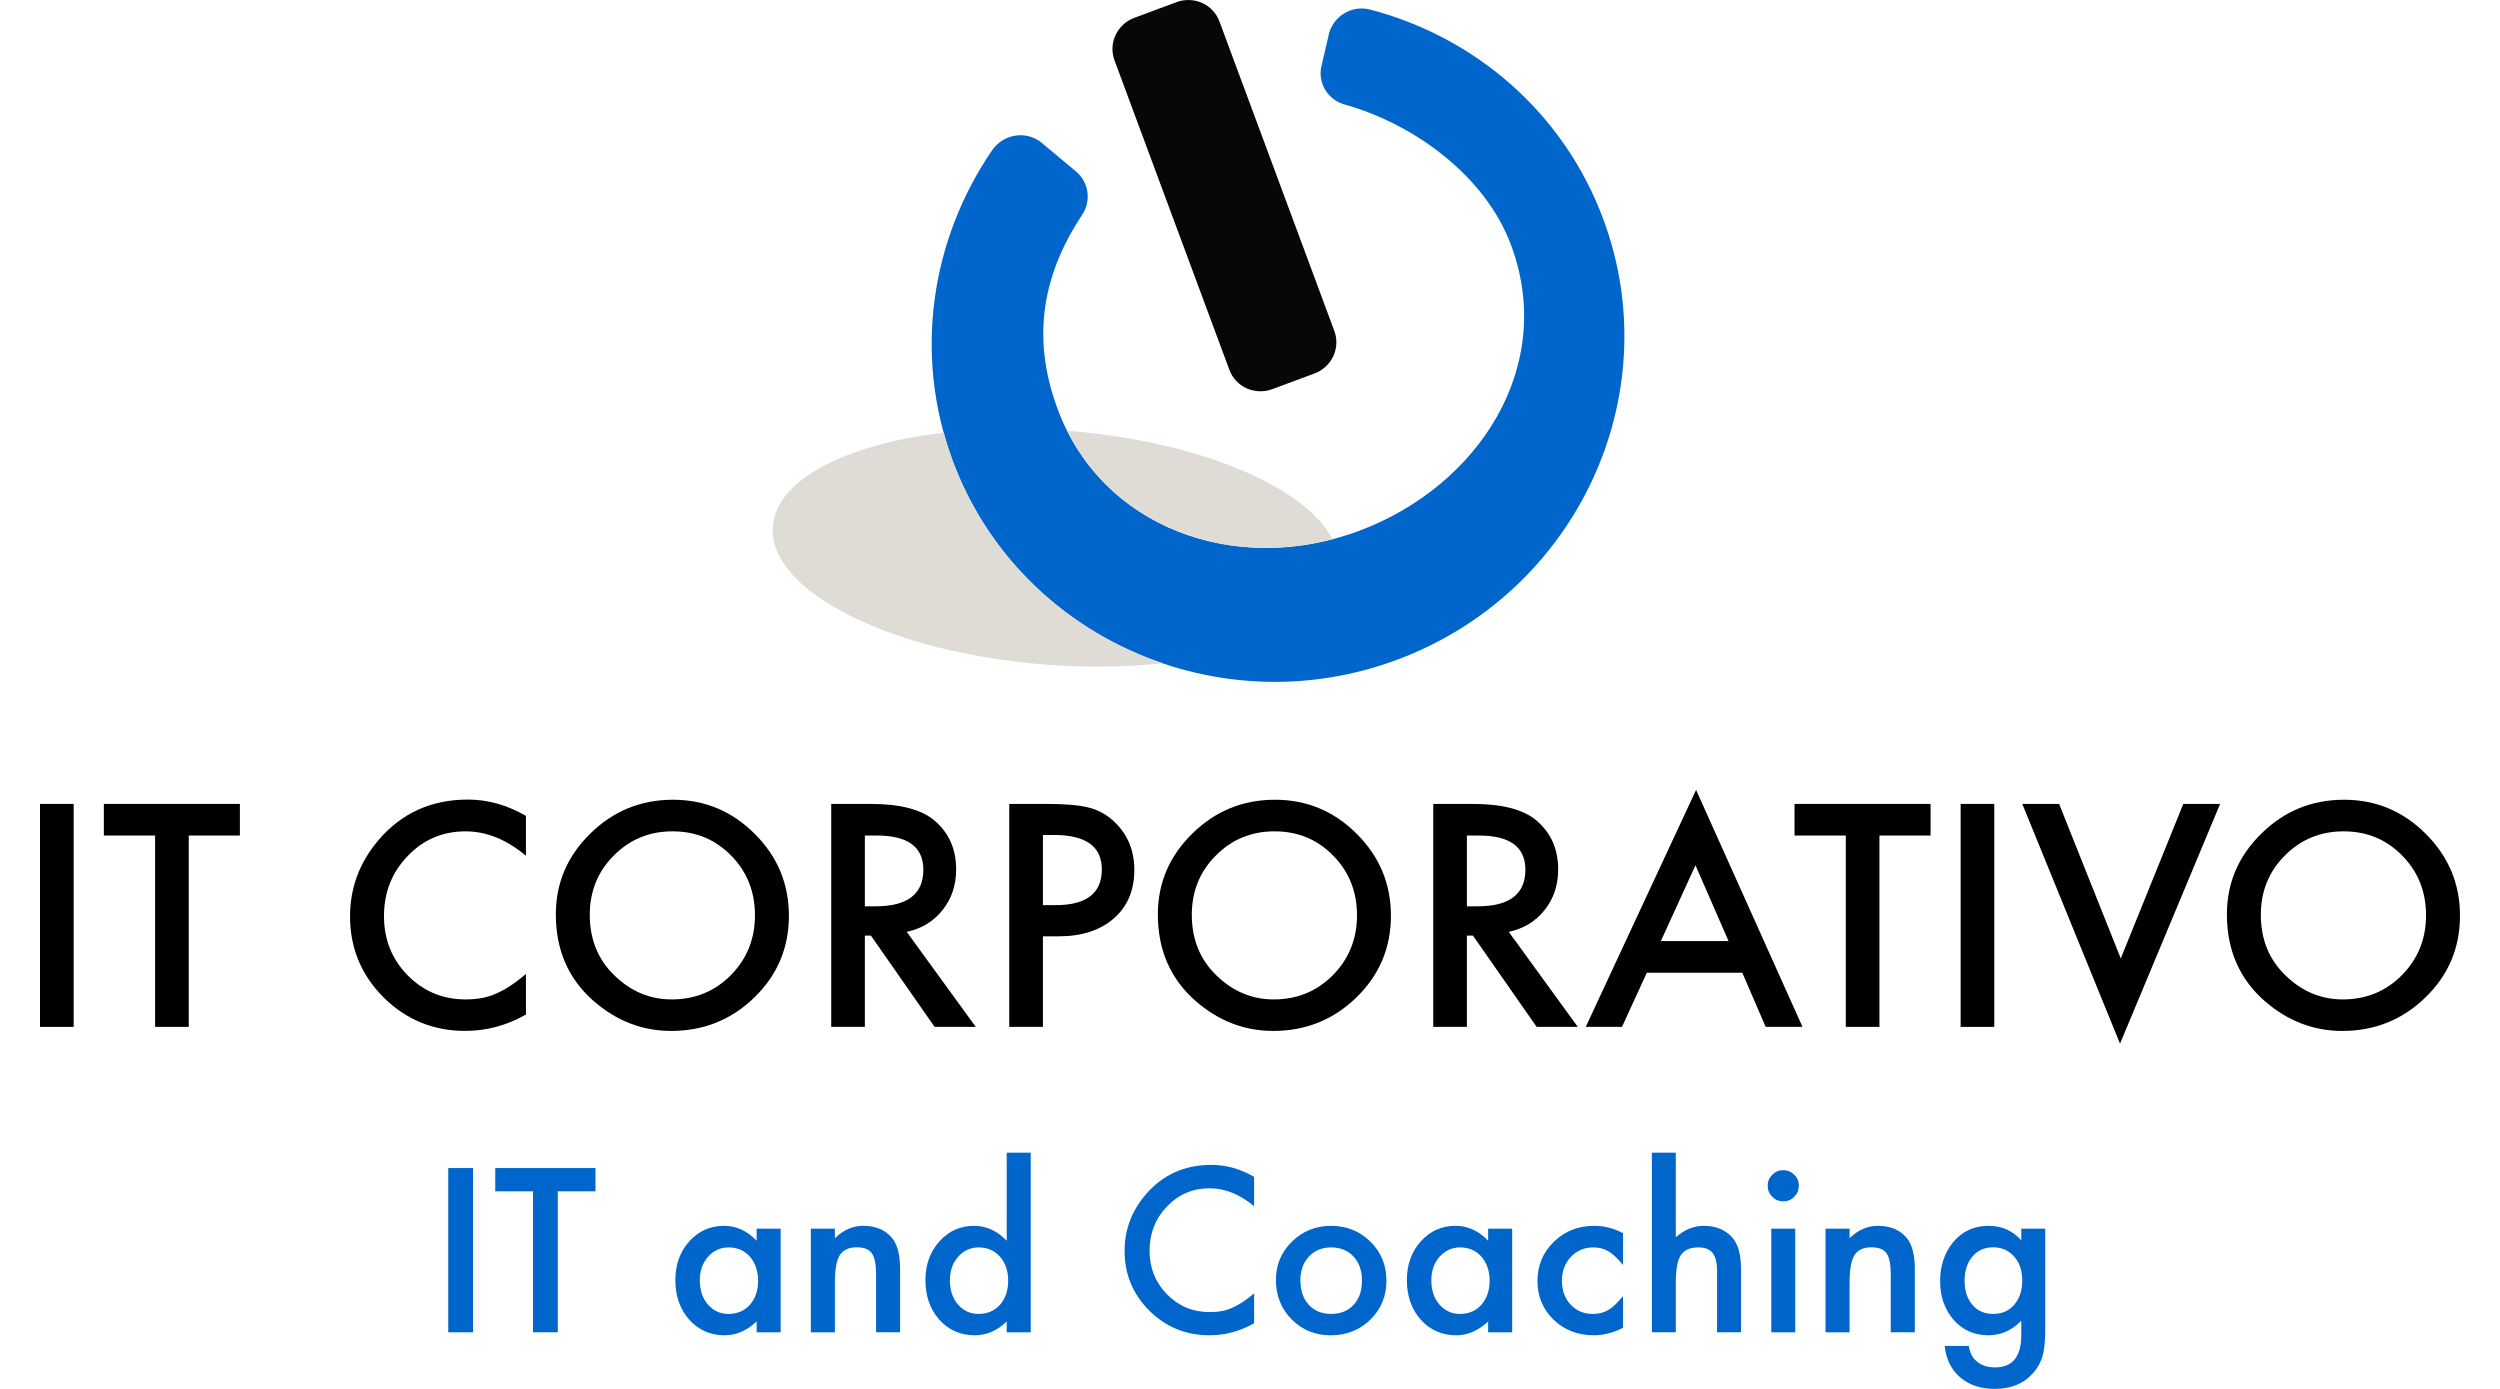
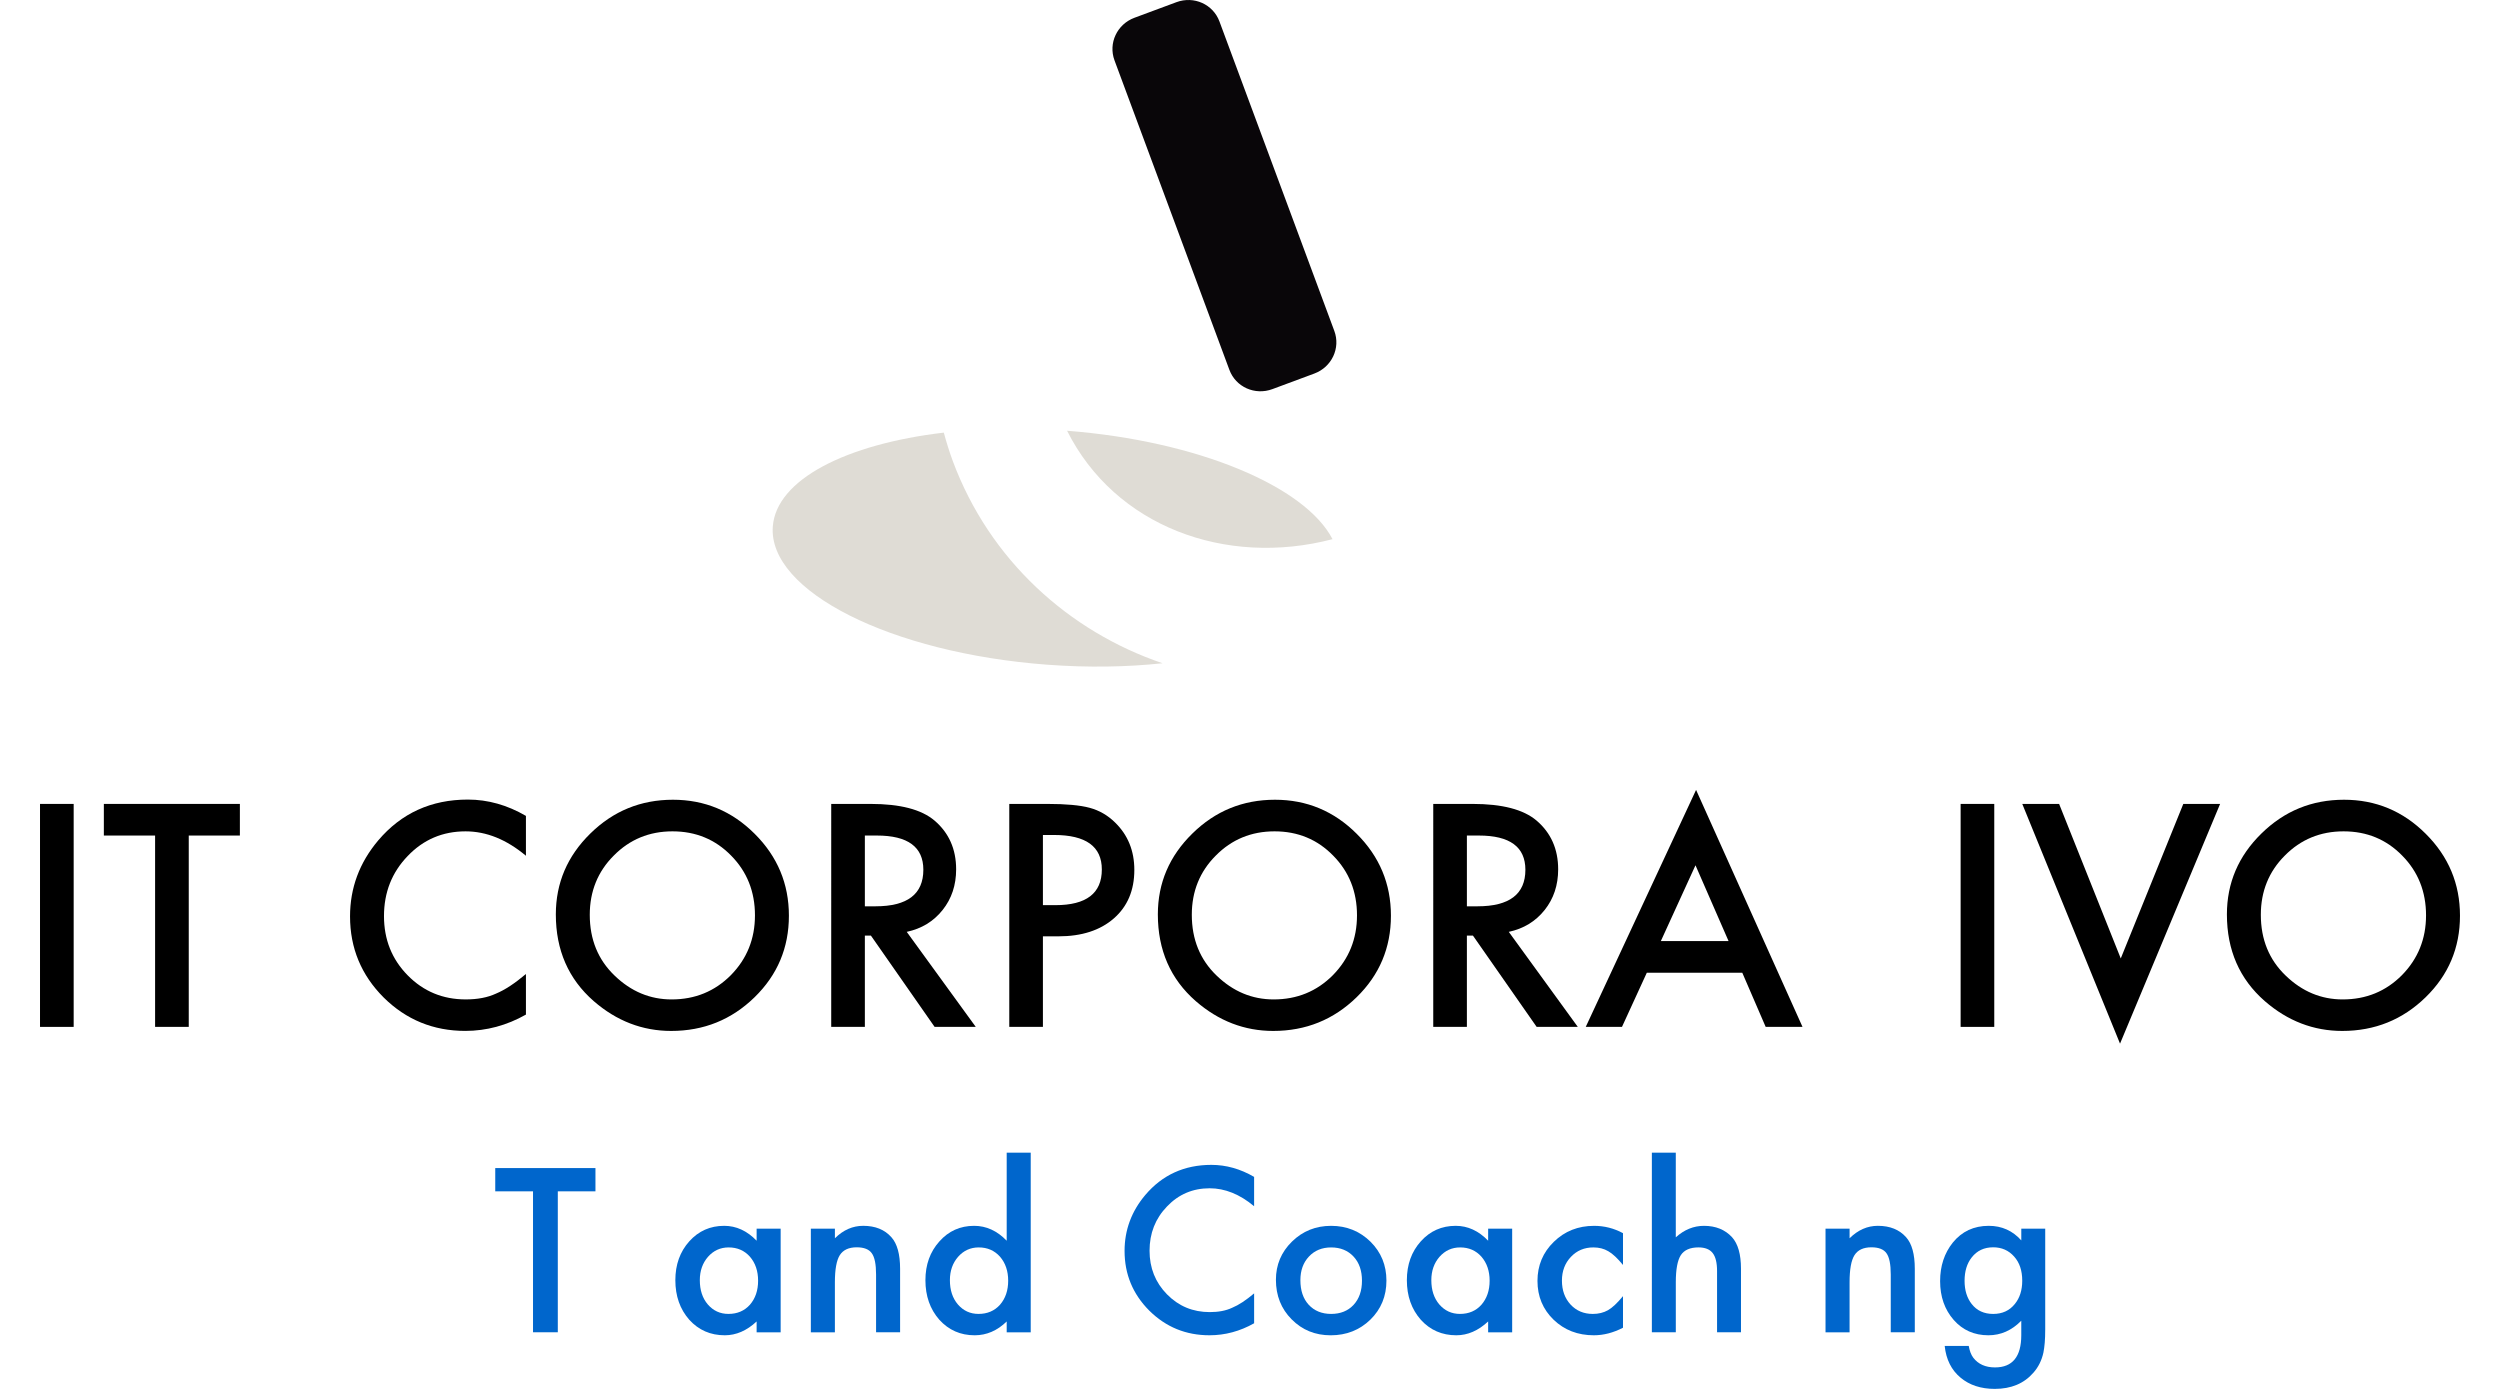
<svg xmlns="http://www.w3.org/2000/svg" version="1.1" id="Capa_1" x="0px" y="0px" width="180px" height="100px" viewBox="0 0 180 100" enable-background="new 0 0 180 100" xml:space="preserve">
  <g>
    <g>
      <path d="M5.304,57.882v16.054H2.881V57.882H5.304z" />
      <path d="M13.59,60.159v13.776h-2.423V60.159h-3.69v-2.277h9.794v2.277H13.59z" />
      <path d="M37.867,58.745v2.869c-1.399-1.171-2.848-1.757-4.346-1.757c-1.65,0-3.039,0.592-4.169,1.778    c-1.138,1.179-1.705,2.62-1.705,4.324c0,1.686,0.567,3.106,1.705,4.264c1.137,1.157,2.53,1.735,4.179,1.735    c0.854,0,1.578-0.139,2.174-0.415c0.332-0.139,0.678-0.325,1.035-0.562c0.356-0.235,0.732-0.52,1.127-0.853v2.922    c-1.386,0.783-2.842,1.175-4.366,1.175c-2.294,0-4.253-0.8-5.874-2.402c-1.615-1.614-2.424-3.562-2.424-5.843    c0-2.045,0.677-3.868,2.028-5.469c1.663-1.962,3.815-2.942,6.457-2.942C35.13,57.57,36.523,57.962,37.867,58.745z" />
      <path d="M40.02,65.836c0-2.26,0.828-4.2,2.484-5.822c1.65-1.622,3.633-2.433,5.947-2.433c2.288,0,4.25,0.818,5.886,2.453    c1.643,1.636,2.464,3.602,2.464,5.896c0,2.309-0.825,4.267-2.475,5.875c-1.656,1.614-3.656,2.422-6,2.422    c-2.071,0-3.933-0.717-5.582-2.151C40.928,70.487,40.02,68.407,40.02,65.836z M42.463,65.866c0,1.775,0.596,3.234,1.789,4.378    c1.185,1.144,2.554,1.715,4.105,1.715c1.686,0,3.106-0.582,4.264-1.746c1.158-1.179,1.736-2.613,1.736-4.305    c0-1.712-0.572-3.146-1.715-4.304c-1.138-1.165-2.545-1.747-4.223-1.747c-1.67,0-3.08,0.582-4.23,1.747    C43.039,62.755,42.463,64.177,42.463,65.866z" />
      <path d="M65.285,67.094l4.97,6.842h-2.963l-4.585-6.571H62.27v6.571h-2.422V57.882h2.838c2.121,0,3.653,0.398,4.596,1.196    c1.04,0.887,1.56,2.058,1.56,3.515c0,1.137-0.325,2.113-0.978,2.932C67.213,66.342,66.353,66.865,65.285,67.094z M62.27,65.254    h0.77c2.295,0,3.441-0.878,3.441-2.631c0-1.643-1.115-2.464-3.348-2.464H62.27V65.254z" />
      <path d="M75.09,67.416v6.52h-2.422V57.882h2.744c1.345,0,2.36,0.094,3.047,0.281c0.693,0.188,1.303,0.54,1.83,1.061    c0.922,0.9,1.383,2.037,1.383,3.41c0,1.47-0.492,2.634-1.477,3.493s-2.312,1.289-3.982,1.289H75.09z M75.09,65.171h0.904    c2.225,0,3.338-0.855,3.338-2.568c0-1.657-1.147-2.484-3.441-2.484H75.09V65.171z" />
      <path d="M83.365,65.836c0-2.26,0.829-4.2,2.486-5.822c1.649-1.622,3.632-2.433,5.947-2.433c2.287,0,4.248,0.818,5.885,2.453    c1.643,1.636,2.464,3.602,2.464,5.896c0,2.309-0.825,4.267-2.475,5.875c-1.656,1.614-3.656,2.422-5.999,2.422    c-2.072,0-3.934-0.717-5.584-2.151C84.274,70.487,83.365,68.407,83.365,65.836z M85.81,65.866c0,1.775,0.597,3.234,1.788,4.378    c1.186,1.144,2.555,1.715,4.107,1.715c1.684,0,3.104-0.582,4.263-1.746c1.157-1.179,1.736-2.613,1.736-4.305    c0-1.712-0.572-3.146-1.716-4.304c-1.137-1.165-2.544-1.747-4.221-1.747c-1.671,0-3.082,0.582-4.232,1.747    C86.385,62.755,85.81,64.177,85.81,65.866z" />
      <path d="M108.632,67.094l4.97,6.842h-2.963l-4.586-6.571h-0.437v6.571h-2.422V57.882h2.838c2.121,0,3.652,0.398,4.596,1.196    c1.04,0.887,1.56,2.058,1.56,3.515c0,1.137-0.325,2.113-0.977,2.932C110.559,66.342,109.698,66.865,108.632,67.094z     M105.616,65.254h0.77c2.295,0,3.442-0.878,3.442-2.631c0-1.643-1.117-2.464-3.349-2.464h-0.863V65.254z" />
      <path d="M125.444,70.036h-6.873l-1.788,3.899h-2.609l7.943-17.062l7.663,17.062h-2.652L125.444,70.036z M124.457,67.759    l-2.382-5.459l-2.495,5.459H124.457z" />
-       <path d="M135.32,60.159v13.776h-2.422V60.159h-3.691v-2.277h9.794v2.277H135.32z" />
-       <path d="M143.587,57.882v16.054h-2.422V57.882H143.587z" />
+       <path d="M143.587,57.882v16.054h-2.422V57.882z" />
      <path d="M148.256,57.882l4.439,11.126l4.503-11.126h2.65l-7.206,17.26l-7.038-17.26H148.256z" />
      <path d="M160.337,65.836c0-2.26,0.828-4.2,2.485-5.822c1.649-1.622,3.632-2.433,5.947-2.433c2.287,0,4.249,0.818,5.885,2.453    c1.643,1.636,2.465,3.602,2.465,5.896c0,2.309-0.825,4.267-2.476,5.875c-1.656,1.614-3.656,2.422-5.999,2.422    c-2.072,0-3.934-0.717-5.583-2.151C161.245,70.487,160.337,68.407,160.337,65.836z M162.78,65.866    c0,1.775,0.596,3.234,1.789,4.378c1.185,1.144,2.554,1.715,4.106,1.715c1.685,0,3.105-0.582,4.263-1.746    c1.157-1.179,1.737-2.613,1.737-4.305c0-1.712-0.573-3.146-1.716-4.304c-1.138-1.165-2.544-1.747-4.222-1.747    c-1.671,0-3.081,0.582-4.232,1.747C163.355,62.755,162.78,64.177,162.78,65.866z" />
    </g>
    <g>
-       <path fill="#0066CC" d="M34.058,84.101v11.825h-1.784V84.101H34.058z" />
      <path fill="#0066CC" d="M40.162,85.777v10.148h-1.785V85.777h-2.719v-1.677h7.215v1.677H40.162z" />
      <path fill="#0066CC" d="M54.477,88.466h1.73v7.46h-1.73v-0.781c-0.71,0.664-1.474,0.995-2.291,0.995    c-1.031,0-1.883-0.373-2.558-1.117c-0.669-0.761-1.003-1.711-1.003-2.849c0-1.119,0.334-2.051,1.003-2.797    c0.669-0.745,1.507-1.117,2.513-1.117c0.867,0,1.646,0.357,2.336,1.072V88.466z M50.387,92.174c0,0.714,0.191,1.296,0.574,1.745    c0.393,0.454,0.889,0.683,1.485,0.683c0.639,0,1.154-0.22,1.548-0.66c0.393-0.453,0.589-1.03,0.589-1.729    c0-0.7-0.196-1.276-0.589-1.731c-0.394-0.443-0.904-0.667-1.532-0.667c-0.593,0-1.088,0.226-1.485,0.675    C50.583,90.942,50.387,91.504,50.387,92.174z" />
      <path fill="#0066CC" d="M58.382,88.466h1.731v0.689c0.602-0.597,1.281-0.896,2.037-0.896c0.868,0,1.544,0.273,2.029,0.819    c0.418,0.465,0.628,1.223,0.628,2.275v4.571h-1.73V91.76c0-0.735-0.103-1.244-0.307-1.524c-0.199-0.286-0.562-0.43-1.087-0.43    c-0.572,0-0.979,0.189-1.219,0.568c-0.234,0.372-0.352,1.023-0.352,1.952v3.6h-1.731V88.466z" />
      <path fill="#0066CC" d="M72.482,82.99h1.73v12.936h-1.73v-0.781c-0.68,0.664-1.448,0.995-2.306,0.995    c-1.021,0-1.868-0.373-2.543-1.117c-0.669-0.761-1.003-1.711-1.003-2.849c0-1.113,0.334-2.044,1.003-2.788    c0.663-0.751,1.499-1.126,2.505-1.126c0.873,0,1.654,0.357,2.344,1.072V82.99z M68.393,92.174c0,0.714,0.191,1.296,0.574,1.745    c0.393,0.454,0.889,0.683,1.485,0.683c0.639,0,1.153-0.22,1.548-0.66c0.393-0.453,0.589-1.03,0.589-1.729    c0-0.7-0.196-1.276-0.589-1.731c-0.395-0.443-0.904-0.667-1.532-0.667c-0.593,0-1.087,0.226-1.485,0.675    C68.588,90.942,68.393,91.504,68.393,92.174z" />
      <path fill="#0066CC" d="M90.296,84.736v2.113c-1.03-0.862-2.099-1.293-3.201-1.293c-1.215,0-2.239,0.436-3.071,1.31    c-0.838,0.868-1.256,1.93-1.256,3.185c0,1.242,0.418,2.288,1.256,3.141s1.864,1.279,3.079,1.279c0.628,0,1.161-0.102,1.601-0.307    c0.246-0.102,0.5-0.239,0.763-0.413s0.54-0.383,0.83-0.628v2.152c-1.021,0.576-2.093,0.864-3.216,0.864    c-1.69,0-3.133-0.588-4.328-1.77c-1.189-1.189-1.784-2.623-1.784-4.303c0-1.506,0.498-2.85,1.493-4.028    c1.226-1.445,2.812-2.168,4.756-2.168C88.279,83.871,89.306,84.159,90.296,84.736z" />
      <path fill="#0066CC" d="M91.866,92.143c0-1.077,0.386-1.994,1.156-2.749c0.771-0.756,1.711-1.134,2.819-1.134    c1.112,0,2.057,0.381,2.834,1.141c0.766,0.761,1.148,1.695,1.148,2.804c0,1.118-0.386,2.055-1.157,2.81    c-0.775,0.752-1.728,1.126-2.855,1.126c-1.118,0-2.056-0.382-2.812-1.148C92.244,94.235,91.866,93.286,91.866,92.143z     M93.628,92.174c0,0.744,0.199,1.334,0.598,1.768c0.407,0.44,0.946,0.66,1.616,0.66c0.674,0,1.212-0.218,1.615-0.651    c0.404-0.435,0.605-1.015,0.605-1.738c0-0.726-0.201-1.305-0.605-1.739c-0.408-0.438-0.947-0.659-1.615-0.659    c-0.659,0-1.192,0.221-1.602,0.659S93.628,91.479,93.628,92.174z" />
      <path fill="#0066CC" d="M107.146,88.466h1.73v7.46h-1.73v-0.781c-0.71,0.664-1.474,0.995-2.29,0.995    c-1.031,0-1.884-0.373-2.558-1.117c-0.67-0.761-1.004-1.711-1.004-2.849c0-1.119,0.334-2.051,1.004-2.797    c0.668-0.745,1.506-1.117,2.512-1.117c0.868,0,1.646,0.357,2.336,1.072V88.466z M103.056,92.174c0,0.714,0.191,1.296,0.574,1.745    c0.394,0.454,0.889,0.683,1.486,0.683c0.638,0,1.153-0.22,1.547-0.66c0.393-0.453,0.59-1.03,0.59-1.729    c0-0.7-0.197-1.276-0.59-1.731c-0.394-0.443-0.903-0.667-1.532-0.667c-0.592,0-1.087,0.226-1.485,0.675    C103.252,90.942,103.056,91.504,103.056,92.174z" />
      <path fill="#0066CC" d="M116.856,88.788v2.29c-0.393-0.48-0.745-0.81-1.057-0.988c-0.307-0.184-0.666-0.276-1.079-0.276    c-0.649,0-1.188,0.228-1.617,0.683c-0.429,0.454-0.644,1.024-0.644,1.708c0,0.699,0.208,1.273,0.621,1.723    c0.418,0.449,0.951,0.675,1.601,0.675c0.413,0,0.778-0.09,1.096-0.269c0.306-0.174,0.666-0.511,1.079-1.011v2.273    c-0.699,0.363-1.399,0.544-2.099,0.544c-1.154,0-2.119-0.373-2.895-1.117c-0.776-0.751-1.164-1.683-1.164-2.797    c0-1.112,0.393-2.052,1.179-2.817c0.787-0.767,1.752-1.148,2.896-1.148C115.509,88.26,116.203,88.436,116.856,88.788z" />
      <path fill="#0066CC" d="M118.933,82.99h1.724v6.097c0.612-0.552,1.288-0.827,2.029-0.827c0.843,0,1.517,0.273,2.021,0.819    c0.429,0.475,0.644,1.233,0.644,2.275v4.571h-1.723v-4.411c0-0.598-0.106-1.03-0.318-1.298c-0.212-0.269-0.553-0.403-1.022-0.403    c-0.603,0-1.026,0.188-1.271,0.561c-0.239,0.377-0.359,1.025-0.359,1.944v3.607h-1.724V82.99z" />
-       <path fill="#0066CC" d="M127.272,85.365c0-0.302,0.11-0.562,0.33-0.782c0.219-0.219,0.481-0.329,0.788-0.329    c0.312,0,0.577,0.11,0.797,0.329c0.22,0.215,0.329,0.478,0.329,0.789c0,0.312-0.109,0.577-0.329,0.797    c-0.215,0.22-0.478,0.329-0.789,0.329s-0.577-0.109-0.796-0.329C127.383,85.949,127.272,85.682,127.272,85.365z M129.257,88.466    v7.46h-1.724v-7.46H129.257z" />
      <path fill="#0066CC" d="M131.439,88.466h1.731v0.689c0.603-0.597,1.281-0.896,2.037-0.896c0.868,0,1.544,0.273,2.03,0.819    c0.418,0.465,0.628,1.223,0.628,2.275v4.571h-1.731V91.76c0-0.735-0.103-1.244-0.306-1.524c-0.199-0.286-0.562-0.43-1.088-0.43    c-0.572,0-0.979,0.189-1.218,0.568c-0.235,0.372-0.353,1.023-0.353,1.952v3.6h-1.731V88.466z" />
      <path fill="#0066CC" d="M147.255,95.749c0,0.354-0.012,0.663-0.034,0.931c-0.023,0.269-0.055,0.505-0.096,0.71    c-0.123,0.561-0.363,1.043-0.72,1.446c-0.674,0.776-1.602,1.164-2.781,1.164c-0.995,0-1.814-0.268-2.458-0.804    c-0.664-0.551-1.047-1.314-1.148-2.29h1.731c0.065,0.368,0.175,0.65,0.328,0.851c0.358,0.464,0.879,0.697,1.562,0.697    c1.262,0,1.893-0.774,1.893-2.321v-1.041c-0.685,0.699-1.474,1.048-2.367,1.048c-1.017,0-1.848-0.367-2.497-1.103    c-0.653-0.745-0.98-1.677-0.98-2.795c0-1.088,0.304-2.012,0.912-2.773c0.653-0.806,1.517-1.209,2.589-1.209    c0.938,0,1.72,0.35,2.344,1.049v-0.843h1.723V95.749z M145.601,92.212c0-0.726-0.193-1.305-0.582-1.739    c-0.393-0.444-0.896-0.667-1.509-0.667c-0.653,0-1.169,0.244-1.547,0.729c-0.342,0.434-0.514,0.995-0.514,1.685    c0,0.68,0.172,1.235,0.514,1.67c0.372,0.475,0.889,0.713,1.547,0.713c0.659,0,1.18-0.241,1.562-0.721    C145.425,93.447,145.601,92.89,145.601,92.212z" />
    </g>
    <g>
-       <path fill="#0066CC" d="M98.658,0.69c7.501,1.969,13.911,7.365,16.782,15.099c4.716,12.702-1.927,26.884-14.827,31.705    c-12.88,4.814-27.277-1.6-32.004-14.275c-2.881-7.731-1.552-16.021,2.834-22.414c0.819-1.18,2.479-1.428,3.57-0.513l2.461,2.056    c0.92,0.768,1.113,2.102,0.447,3.11c-2.859,4.315-3.68,8.852-1.773,13.987c3.171,8.573,12.83,12.072,21.661,8.794    c8.651-3.212,14.288-11.878,10.959-20.668c-1.813-4.798-6.764-8.585-11.973-10.054c-1.164-0.328-1.877-1.468-1.678-2.641    l0.522-2.24C95.874,1.238,97.277,0.327,98.658,0.69z" />
-     </g>
+       </g>
    <g>
      <path fill="#090609" d="M96.071,23.826L87.799,1.542c-0.459-1.235-1.838-1.853-3.094-1.386l-3.021,1.122    c-1.257,0.466-1.898,1.835-1.44,3.069l8.272,22.283c0.459,1.236,1.838,1.854,3.095,1.387l3.021-1.122    C95.889,26.429,96.53,25.06,96.071,23.826z" />
    </g>
    <g>
      <path fill="#DFDCD5" d="M68.609,33.218c-0.255-0.686-0.466-1.377-0.655-2.069c-7.037,0.827-12.06,3.38-12.312,6.758    c-0.349,4.655,8.497,9.111,19.758,9.952c2.937,0.219,5.745,0.169,8.303-0.105C76.947,45.458,71.26,40.323,68.609,33.218z" />
      <path fill="#DFDCD5" d="M95.941,38.82c-1.959-3.792-9.671-7.069-19.111-7.806C80.266,37.877,88.221,40.843,95.941,38.82z" />
    </g>
  </g>
</svg>